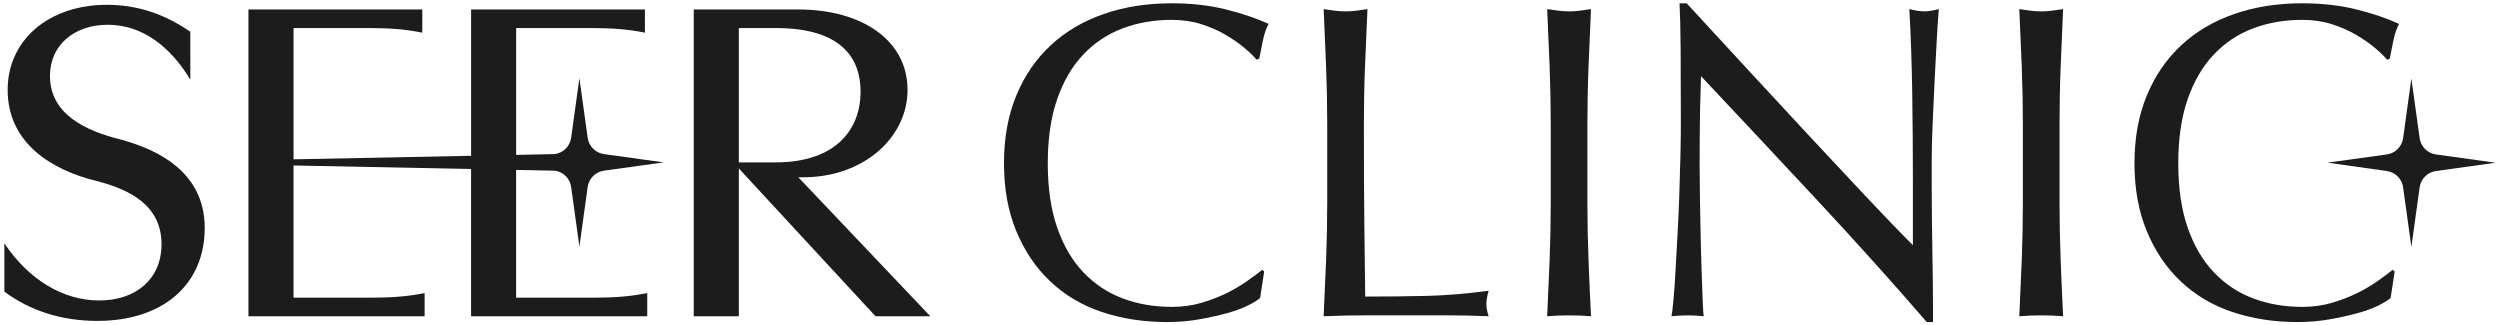
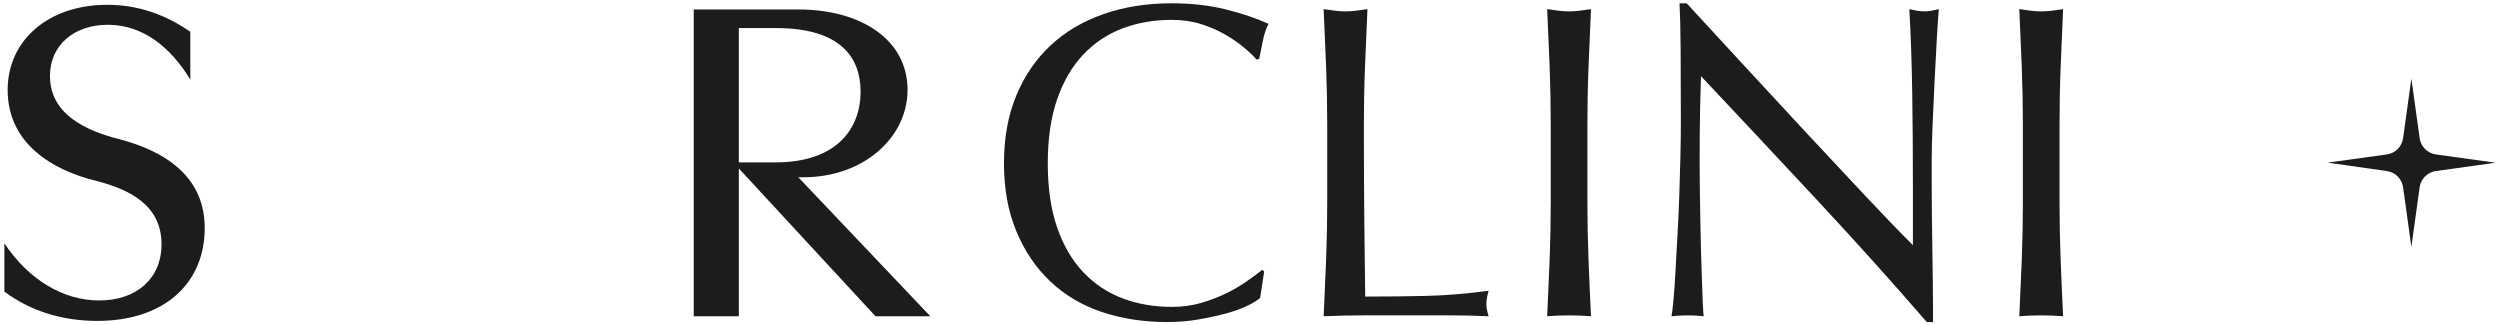
<svg xmlns="http://www.w3.org/2000/svg" id="b" width="146" height="19" viewBox="0 0 146 19">
  <path d="M10.06,9.522c-.034-.027-.069-.052-.104-.077-.857-.616-1.912-1.034-2.994-1.319-1.926-.489-4.044-1.438-4.044-3.691,0-1.821,1.439-2.988,3.366-2.988,2.037,0,3.664,1.277,4.831,3.204V1.855c-1.492-1.032-3.094-1.575-4.858-1.575C2.836.28.447,2.344.447,5.249c0,3.15,2.632,4.696,5.185,5.32,1.927.489,3.801,1.413,3.801,3.693,0,2.035-1.494,3.285-3.639,3.285-2.118,0-4.126-1.221-5.539-3.339v2.823c1.494,1.113,3.339,1.71,5.43,1.71,3.856,0,6.271-2.145,6.271-5.43,0-1.727-.765-2.938-1.897-3.789Z" fill="#1d1c1c" />
-   <path d="M32.401,9.967c.495.069.884.456.953.951l.483,3.485.483-3.485c.069-.495.458-.882.953-.951l3.485-.485-3.485-.483c-.495-.069-.884-.458-.953-.951l-.483-3.485-.483,3.485c-.069.493-.458.882-.953.951l-2.257.046V1.639h4.533c1.086,0,2.091.081,2.986.27V.553h-10.151v8.545l-10.369.206V1.639h4.533c1.086,0,2.091.081,2.986.27V.553h-10.153v17.916h10.288v-1.356c-.895.189-1.9.27-2.986.27h-4.669v-7.719l10.369.206v8.599h10.288v-1.356c-.897.189-1.902.27-2.988.27h-4.669v-7.461l2.257.046Z" fill="#1d1c1c" />
  <path d="M46.919,10.352c3.529,0,6.082-2.334,6.082-5.103,0-2.932-2.715-4.696-6.379-4.696h-6.108v17.916h2.634v-8.632l7.981,8.632h3.202l-7.708-8.116h.297ZM43.147,9.483V1.639h2.17c3.828,0,4.941,1.764,4.941,3.718,0,2.118-1.357,4.126-4.968,4.126h-2.143Z" fill="#1d1c1c" />
  <path d="M72.849,17.855c-.339.166-.749.314-1.227.444-.479.13-1.014.248-1.606.353-.592.104-1.21.156-1.854.156-1.375,0-2.646-.196-3.812-.587-1.167-.391-2.172-.988-3.016-1.789-.845-.8-1.506-1.78-1.984-2.937-.48-1.158-.718-2.476-.718-3.956,0-1.479.239-2.798.718-3.955.478-1.158,1.149-2.136,2.01-2.937.862-.801,1.893-1.41,3.094-1.828,1.201-.418,2.523-.627,3.968-.627,1.149,0,2.197.118,3.147.353.948.235,1.789.518,2.519.849-.14.244-.253.575-.339.992-.087.418-.157.766-.209,1.045l-.157.052c-.174-.208-.418-.443-.731-.704-.314-.261-.679-.514-1.097-.757s-.888-.448-1.41-.614c-.522-.165-1.097-.248-1.723-.248-1.027,0-1.98.166-2.859.496-.879.331-1.645.84-2.297,1.528-.653.688-1.163,1.558-1.528,2.611-.366,1.054-.548,2.302-.548,3.746,0,1.445.183,2.694.548,3.747.365,1.053.874,1.923,1.528,2.611.652.688,1.418,1.197,2.297,1.527.879.331,1.832.496,2.859.496.627,0,1.206-.078,1.736-.235.531-.157,1.018-.344,1.462-.561.443-.217.844-.453,1.201-.705.357-.252.657-.474.901-.666l.105.104-.235,1.541c-.157.14-.405.291-.744.457Z" fill="#1d1c1c" />
  <path d="M77.445,3.913c-.044-1.105-.092-2.232-.144-3.381.226.035.443.065.652.092s.418.04.627.04.418-.013.627-.04.426-.056.653-.092c-.053,1.149-.101,2.276-.144,3.381-.044,1.106-.065,2.233-.065,3.381,0,2.193.008,4.095.026,5.705.017,1.61.035,3.051.052,4.321,1.236,0,2.419-.013,3.551-.039,1.131-.026,2.35-.126,3.655-.301-.087.313-.13.575-.13.784,0,.192.044.426.13.704-.8-.035-1.601-.052-2.402-.052h-4.817c-.775,0-1.58.017-2.415.052.052-1.079.1-2.176.144-3.29.043-1.114.065-2.245.065-3.394v-4.491c0-1.149-.022-2.276-.065-3.381Z" fill="#1d1c1c" />
  <path d="M90.499,3.913c-.044-1.105-.092-2.232-.144-3.381.226.035.443.065.652.092s.418.04.627.04.418-.013.627-.04.426-.056.653-.092c-.053,1.149-.101,2.276-.144,3.381-.044,1.106-.065,2.233-.065,3.381v4.491c0,1.149.022,2.28.065,3.394.043,1.114.091,2.21.144,3.29-.401-.035-.827-.052-1.28-.052s-.879.017-1.279.052c.052-1.079.1-2.176.144-3.29.043-1.114.065-2.245.065-3.394v-4.491c0-1.149-.022-2.276-.065-3.381Z" fill="#1d1c1c" />
  <path d="M106.126,11.693c-2.263-2.428-4.526-4.844-6.788-7.246-.018.488-.035,1.14-.053,1.959s-.026,1.932-.026,3.342c0,.366.004.818.013,1.358.008.54.017,1.106.026,1.698.009.592.022,1.192.04,1.802.017.609.035,1.174.052,1.697.017.522.035.979.052,1.371s.035.657.052.796c-.278-.035-.583-.052-.913-.052-.348,0-.67.017-.966.052.035-.174.074-.496.117-.966.043-.47.083-1.031.117-1.684.035-.653.074-1.362.118-2.128.043-.766.078-1.532.104-2.298.026-.766.048-1.514.065-2.245.017-.731.026-1.384.026-1.959,0-1.671-.005-3.106-.013-4.308-.009-1.201-.031-2.097-.065-2.689h.418c1.061,1.149,2.197,2.381,3.407,3.695,1.21,1.314,2.411,2.611,3.603,3.89,1.192,1.279,2.324,2.489,3.394,3.629,1.071,1.14,2.006,2.111,2.807,2.911v-3.551c0-1.827-.012-3.607-.039-5.339-.026-1.732-.083-3.363-.169-4.896.348.087.643.131.888.131.209,0,.487-.044.835-.131-.035.383-.074.958-.117,1.723-.044.766-.087,1.584-.13,2.455-.044.87-.083,1.723-.117,2.558-.035.836-.052,1.506-.052,2.011v1.566c0,.592.003,1.21.012,1.854.009.644.017,1.292.026,1.945.008.652.017,1.262.026,1.827.008.566.012,1.058.012,1.476v.861h-.365c-2.002-2.315-4.134-4.686-6.397-7.115Z" fill="#1d1c1c" />
-   <path d="M138.87,17.855c-.339.166-.749.314-1.227.444-.479.13-1.014.248-1.606.353-.592.104-1.21.156-1.854.156-1.375,0-2.646-.196-3.812-.587-1.167-.391-2.172-.988-3.016-1.789-.845-.8-1.506-1.78-1.984-2.937-.48-1.158-.718-2.476-.718-3.956,0-1.479.239-2.798.718-3.955.478-1.158,1.149-2.136,2.01-2.937.862-.801,1.893-1.41,3.094-1.828,1.201-.418,2.523-.627,3.968-.627,1.149,0,2.197.118,3.147.353.948.235,1.789.518,2.519.849-.14.244-.253.575-.339.992-.087.418-.157.766-.209,1.045l-.157.052c-.174-.208-.418-.443-.731-.704-.314-.261-.679-.514-1.097-.757s-.888-.448-1.41-.614c-.522-.165-1.097-.248-1.723-.248-1.027,0-1.98.166-2.859.496-.879.331-1.645.84-2.297,1.528-.653.688-1.163,1.558-1.528,2.611-.366,1.054-.548,2.302-.548,3.746,0,1.445.183,2.694.548,3.747.365,1.053.874,1.923,1.528,2.611.652.688,1.418,1.197,2.297,1.527.879.331,1.832.496,2.859.496.627,0,1.206-.078,1.736-.235.531-.157,1.018-.344,1.462-.561.443-.217.844-.453,1.201-.705.357-.252.657-.474.901-.666l.105.104-.235,1.541c-.157.14-.405.291-.744.457Z" fill="#1d1c1c" />
  <path d="M135.929,9.498l3.459.49c.495.069.884.456.953.951l.483,3.485.483-3.485c.069-.495.458-.882.953-.951l3.485-.485-3.485-.483c-.495-.069-.884-.458-.953-.951l-.483-3.485-.483,3.485c-.069.493-.458.882-.953.951l-3.459.477" fill="#1d1c1c" />
  <path d="M118.071,3.913c-.044-1.105-.092-2.232-.144-3.381.226.035.443.065.652.092s.418.04.627.04.418-.013.627-.04.426-.056.653-.092c-.053,1.149-.101,2.276-.144,3.381-.044,1.106-.065,2.233-.065,3.381v4.491c0,1.149.022,2.28.065,3.394.043,1.114.091,2.21.144,3.29-.401-.035-.827-.052-1.28-.052s-.879.017-1.279.052c.052-1.079.1-2.176.144-3.29.043-1.114.065-2.245.065-3.394v-4.491c0-1.149-.022-2.276-.065-3.381Z" fill="#1d1c1c" />
</svg>